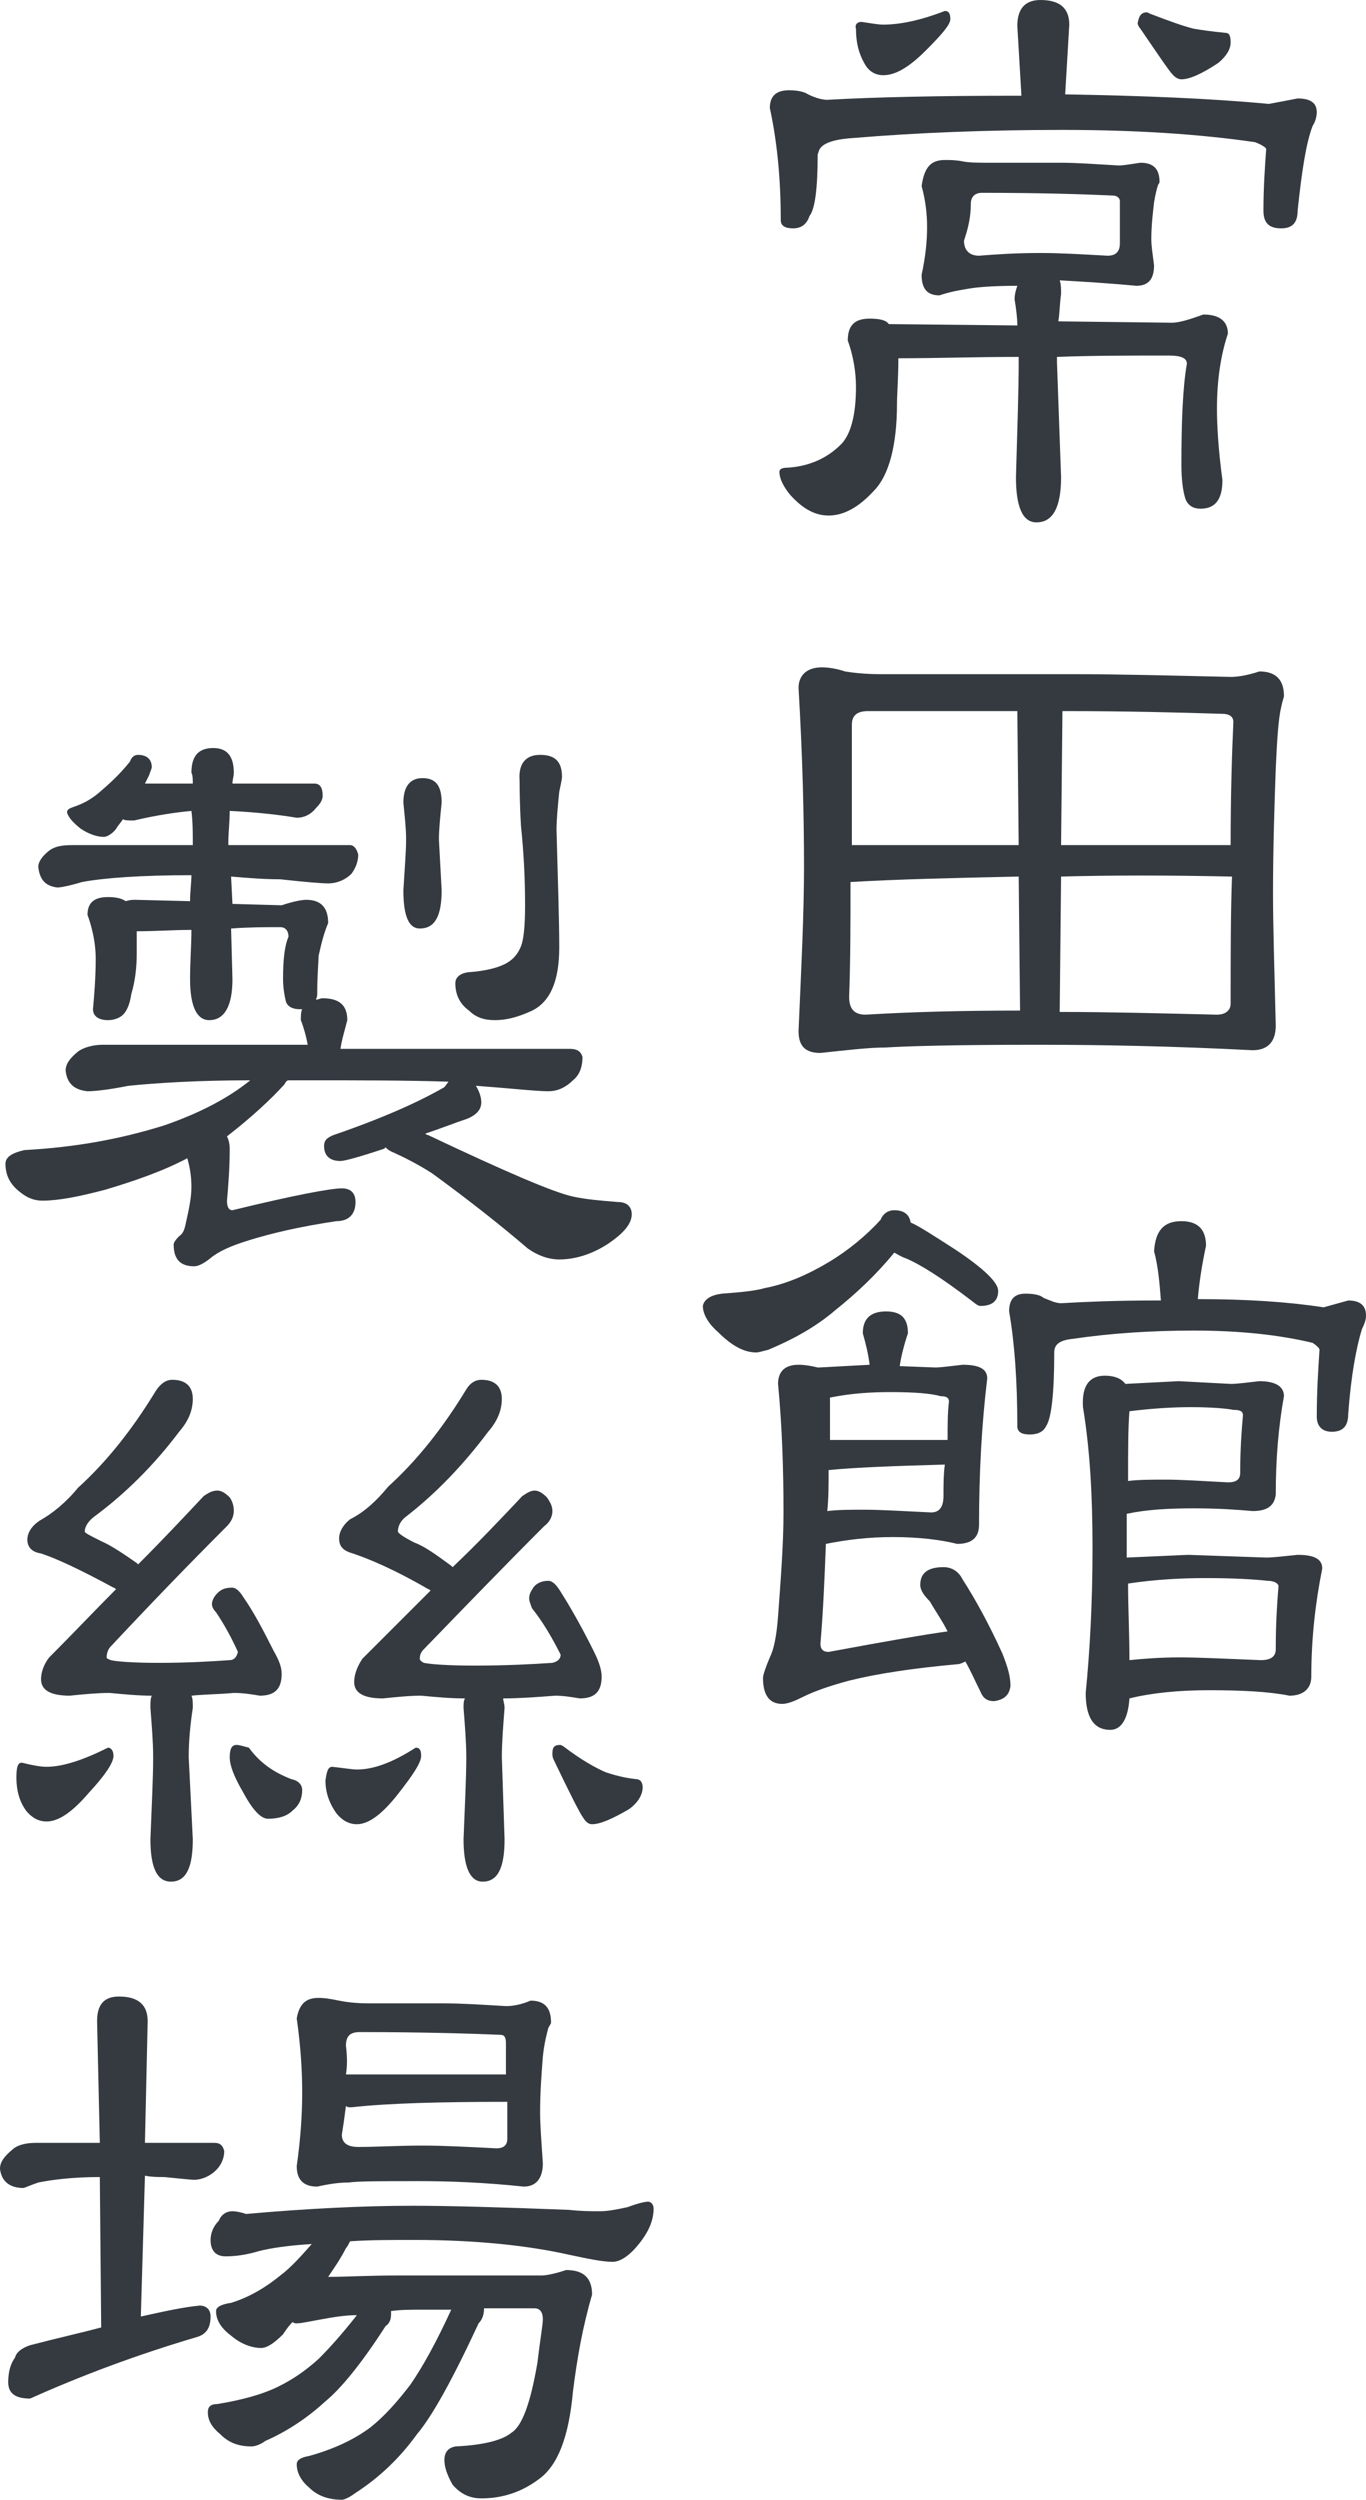
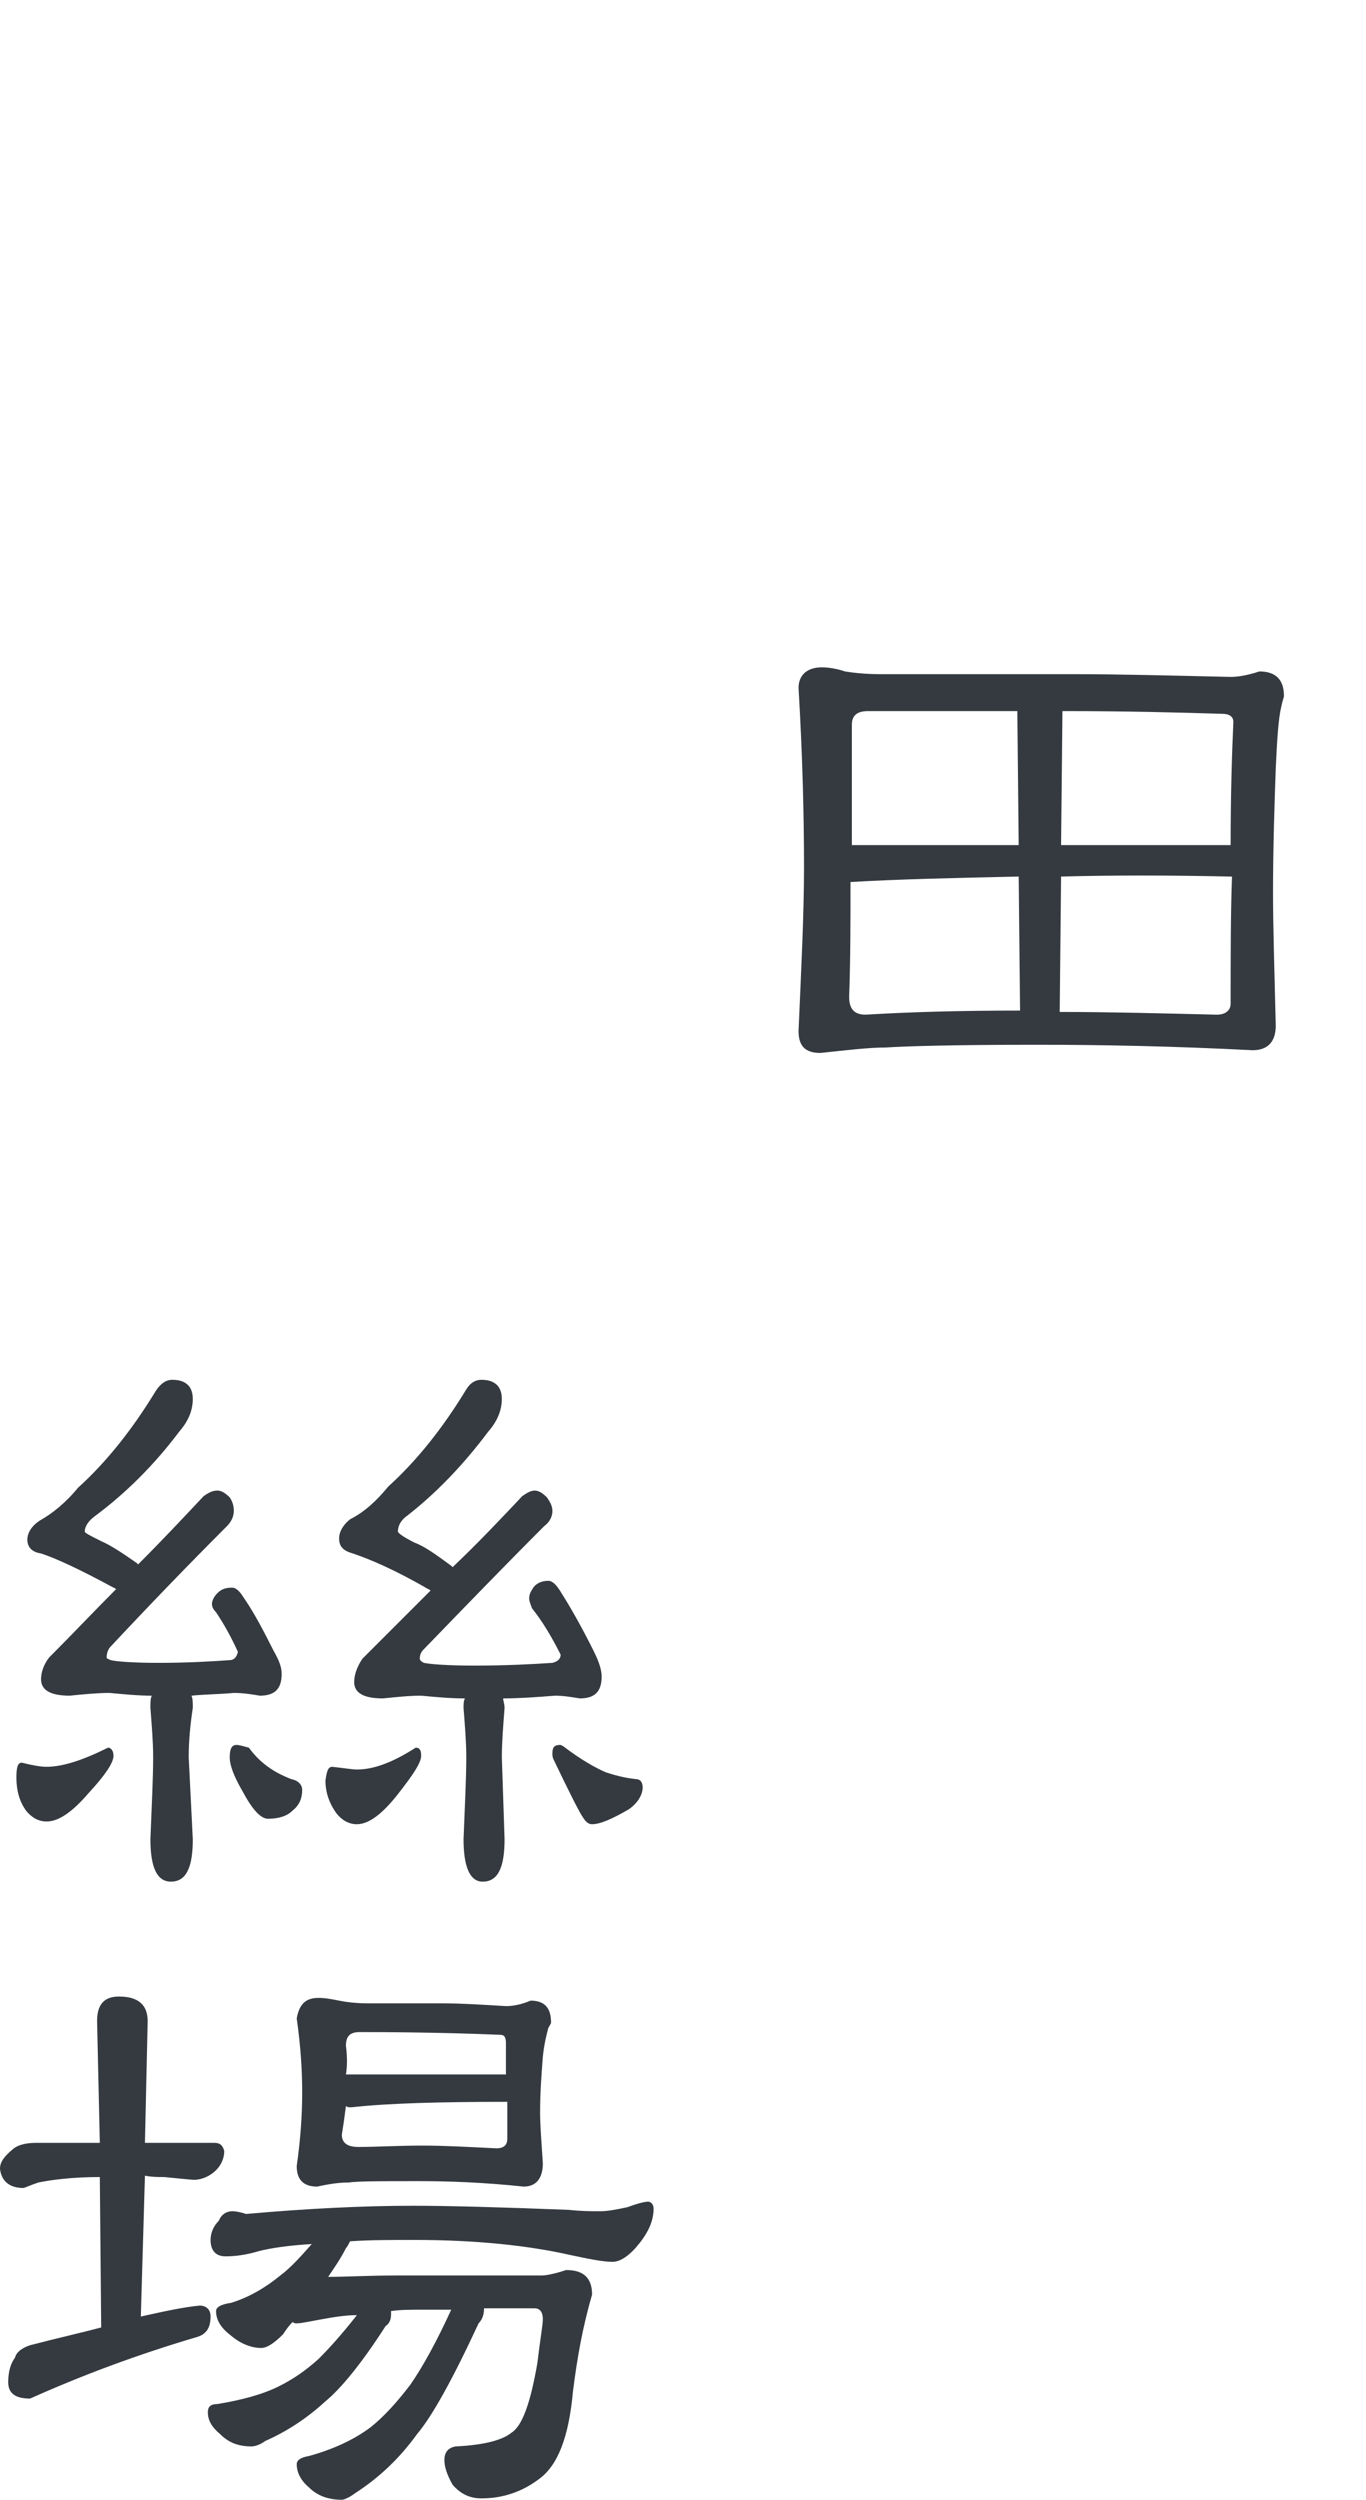
<svg xmlns="http://www.w3.org/2000/svg" version="1.1" id="レイヤー_1" x="0px" y="0px" width="99.9px" height="182.8px" viewBox="0.1 46.1 99.9 182.8" enable-background="new 0.1 46.1 99.9 182.8" xml:space="preserve">
-   <path fill="#343A40" d="M76.2,46.1c1.4,0,2.1,0.6,2.1,1.8L78,53c5.7,0.1,10.7,0.3,14.9,0.7l2.1-0.4c0.9,0,1.4,0.3,1.4,1  c0,0.3-0.1,0.7-0.3,1c-0.5,1.3-0.8,3.4-1.1,6.2c0,0.9-0.4,1.3-1.2,1.3c-0.9,0-1.3-0.4-1.3-1.3c0-1.6,0.1-3.1,0.2-4.5  c0-0.1-0.3-0.3-0.8-0.5c-4.1-0.6-8.8-0.9-14.1-0.9c-5.5,0-10.6,0.2-15.4,0.6c-1.4,0.1-2.2,0.4-2.4,0.9l-0.1,0.3c0,2.5-0.2,4-0.6,4.5  c-0.2,0.6-0.6,0.9-1.2,0.9c-0.6,0-0.9-0.2-0.9-0.6c0-3.2-0.3-5.9-0.8-8.2c0-0.9,0.5-1.3,1.4-1.3c0.6,0,1.1,0.1,1.4,0.3  c0.6,0.3,1.1,0.4,1.4,0.4c3.5-0.2,8.2-0.3,13.9-0.3h0.3L74.5,48C74.5,46.7,75.1,46.1,76.2,46.1z M69.2,57.8c0.4,0,0.8,0,1.3,0.1  C71,58,71.6,58,72.4,58h5.3c1.1,0,2.5,0.1,4.2,0.2c0.4,0,0.9-0.1,1.6-0.2c1,0,1.4,0.5,1.4,1.4c0,0,0,0.1-0.1,0.2  c-0.1,0.3-0.2,0.7-0.3,1.3c-0.1,0.9-0.2,1.7-0.2,2.7c0,0.5,0.1,1.1,0.2,1.9c0,1-0.4,1.5-1.3,1.5c-2.1-0.2-3.9-0.3-5.6-0.4  c0.1,0.3,0.1,0.6,0.1,1c-0.1,0.7-0.1,1.4-0.2,2l8.3,0.1c0.5,0,1.2-0.2,2.3-0.6c1.2,0,1.8,0.5,1.8,1.4c-0.5,1.5-0.8,3.3-0.8,5.5  c0,1.2,0.1,3,0.4,5.2c0,1.4-0.5,2.1-1.6,2.1c-0.5,0-0.9-0.2-1.1-0.7c-0.2-0.6-0.3-1.5-0.3-2.5c0-3.2,0.1-5.7,0.4-7.4  c0-0.4-0.4-0.6-1.3-0.6c-2.9,0-5.6,0-8.2,0.1c0,0.1,0,0.3,0,0.4l0.3,8.4c0,2.2-0.6,3.3-1.8,3.3c-1,0-1.5-1.1-1.5-3.3  c0.1-3.6,0.2-6.3,0.2-8.4c0-0.2,0-0.3,0-0.4c-3.1,0-6.1,0.1-8.8,0.1c0,1.5-0.1,2.6-0.1,3.3c0,3.1-0.6,5.3-1.7,6.4  c-1.1,1.2-2.2,1.8-3.3,1.8c-1,0-1.9-0.5-2.8-1.5c-0.5-0.6-0.8-1.2-0.8-1.7c0-0.2,0.2-0.3,0.6-0.3c1.6-0.1,2.9-0.7,3.9-1.7  c0.7-0.7,1.1-2.1,1.1-4.2c0-1.1-0.2-2.3-0.6-3.4c0-1.1,0.5-1.6,1.6-1.6c0.7,0,1.2,0.1,1.4,0.4l9.4,0.1c0-0.6-0.1-1.3-0.2-1.9  c0-0.4,0.1-0.7,0.2-1c-1.8,0-2.9,0.1-3.5,0.2s-1.3,0.2-2.2,0.5c-0.9,0-1.3-0.5-1.3-1.5c0.3-1.4,0.4-2.5,0.4-3.5c0-0.9-0.1-1.9-0.4-3  C67.7,58.3,68.2,57.8,69.2,57.8z M63.1,47.7c0.7,0.1,1.2,0.2,1.6,0.2c1.2,0,2.7-0.3,4.5-1c0.3,0,0.4,0.2,0.4,0.6  c0,0.4-0.6,1.1-1.8,2.3c-1.2,1.2-2.2,1.8-3.1,1.8c-0.6,0-1.1-0.3-1.4-0.9c-0.4-0.7-0.6-1.5-0.6-2.5C62.6,47.9,62.8,47.7,63.1,47.7z   M76.2,64.6c1.5,0,3.1,0.1,4.9,0.2c0.6,0,0.9-0.3,0.9-0.9v-3.1c0-0.2-0.2-0.4-0.5-0.4c-2.2-0.1-5.4-0.2-9.6-0.2  c-0.5,0-0.8,0.3-0.8,0.8c0,1-0.2,1.8-0.5,2.7c0,0.7,0.4,1.1,1.1,1.1C72.9,64.7,74.4,64.6,76.2,64.6z M84,47l0.2,0.1  c1.3,0.5,2.4,0.9,3.2,1.1c0.6,0.1,1.3,0.2,2.3,0.3c0.3,0,0.4,0.2,0.4,0.7s-0.3,1-0.9,1.5c-1.2,0.8-2.1,1.2-2.7,1.2  c-0.2,0-0.4-0.1-0.6-0.3c-0.3-0.3-1.1-1.5-2.4-3.4c-0.1-0.1-0.2-0.3-0.2-0.4C83.4,47.2,83.6,47,84,47z" />
  <path fill="#343A40" d="M60.2,94.9c0.5,0,1.1,0.1,1.7,0.3c0.6,0.1,1.5,0.2,2.6,0.2h14.2c3.2,0,7,0.1,11.4,0.2c0.5,0,1.2-0.1,2.1-0.4  c1.2,0,1.8,0.6,1.8,1.8c0,0.1-0.1,0.3-0.2,0.8c-0.2,0.8-0.3,2.3-0.4,4.5c-0.1,2.8-0.2,5.9-0.2,9.1c0,2.4,0.1,5.6,0.2,9.7  c0,1.2-0.6,1.8-1.7,1.8c-5.8-0.3-11.1-0.4-15.8-0.4c-5.8,0-9.5,0.1-11,0.2c-1.3,0-2.9,0.2-4.8,0.4c-1.1,0-1.6-0.5-1.6-1.6  c0.2-4.6,0.4-8.6,0.4-12c0-3.6-0.1-8-0.4-13.1C58.5,95.5,59.1,94.9,60.2,94.9z M74.7,120l-0.1-9.8c-4.8,0.1-8.9,0.2-12.3,0.4  c0,2.9,0,5.7-0.1,8.4c0,0.9,0.4,1.3,1.2,1.3C66.7,120.1,70.4,120,74.7,120z M62.4,107.9h12.2l-0.1-9.8c-3.3,0-6.9,0-10.9,0  c-0.8,0-1.2,0.3-1.2,1C62.4,102,62.4,105,62.4,107.9z M77.7,110.2l-0.1,9.9c3.5,0,7.4,0.1,11.5,0.2c0.6,0,1-0.3,1-0.8  c0-3.5,0-6.6,0.1-9.3h-0.1C85.5,110.1,81.4,110.1,77.7,110.2z M77.8,98.1l-0.1,9.8h12.4c0-3.8,0.1-6.8,0.2-9c0-0.4-0.3-0.6-0.8-0.6  C86.3,98.2,82.5,98.1,77.8,98.1z" />
-   <path fill="#343A40" d="M65.5,134.6c0.7,0,1.1,0.3,1.2,0.9c0.5,0.2,1.6,0.9,3.3,2c2.1,1.4,3.1,2.4,3.1,3c0,0.7-0.4,1.1-1.3,1.1  c-0.2,0-0.4-0.2-0.8-0.5c-2.1-1.6-3.7-2.6-4.7-3c-0.3-0.1-0.6-0.3-0.8-0.4c-1.3,1.6-2.8,3-4.3,4.2c-1.4,1.2-3,2.1-4.9,2.9  c-0.4,0.1-0.7,0.2-0.9,0.2c-0.9,0-1.8-0.5-2.8-1.5c-0.8-0.7-1.1-1.4-1.1-1.9c0.1-0.5,0.6-0.8,1.4-0.9c1.4-0.1,2.4-0.2,3.1-0.4  c1.6-0.3,3.2-1,4.7-1.9s2.8-2,3.8-3.1C64.7,134.8,65.1,134.6,65.5,134.6z M64.9,142c1.1,0,1.6,0.5,1.6,1.6c-0.3,0.9-0.5,1.7-0.6,2.4  l2.6,0.1c0.4,0,1.1-0.1,2-0.2c1.2,0,1.8,0.3,1.8,1c-0.4,3.3-0.6,6.9-0.6,10.7c0,1-0.6,1.4-1.6,1.4c-1.2-0.3-2.8-0.5-4.7-0.5  c-1.8,0-3.4,0.2-4.9,0.5c-0.1,2.6-0.2,5-0.4,7.3c0,0.4,0.2,0.6,0.6,0.6c4.3-0.8,7.2-1.3,8.7-1.5c-0.4-0.8-0.9-1.5-1.3-2.2  c-0.4-0.4-0.7-0.8-0.7-1.2c0-0.9,0.6-1.3,1.7-1.3c0.6,0,1.1,0.3,1.4,0.9c0.9,1.4,1.9,3.2,2.9,5.4c0.4,1,0.6,1.7,0.6,2.4  c-0.1,0.7-0.5,1-1.2,1.1c-0.5,0-0.8-0.2-1-0.7c-0.4-0.8-0.7-1.5-1.1-2.2c-0.2,0.1-0.4,0.2-0.6,0.2c-3.3,0.3-5.9,0.7-7.9,1.2  c-1.5,0.4-2.6,0.8-3.4,1.2c-0.6,0.3-1.1,0.5-1.5,0.5c-0.9,0-1.4-0.6-1.4-1.9c0-0.2,0.2-0.8,0.5-1.5c0.3-0.6,0.5-1.6,0.6-3  c0.2-2.7,0.4-5.3,0.4-7.6c0-3.1-0.1-6.3-0.4-9.4c0-0.9,0.5-1.4,1.5-1.4c0.5,0,1,0.1,1.4,0.2H60l3.7-0.2c-0.1-0.8-0.3-1.6-0.5-2.3  C63.2,142.5,63.8,142,64.9,142z M60.7,153.6c0,1.1,0,2.1-0.1,3c0.8-0.1,1.7-0.1,2.7-0.1c1.2,0,2.8,0.1,4.9,0.2  c0.6,0,0.9-0.4,0.9-1.2s0-1.6,0.1-2.3C65.6,153.3,62.8,153.4,60.7,153.6z M60.8,148.3v3.1h8.6c0-1.1,0-2,0.1-2.8  c0-0.3-0.2-0.4-0.6-0.4c-0.7-0.2-1.9-0.3-3.7-0.3C63.7,147.9,62.3,148,60.8,148.3z M86.5,135.4c1.2,0,1.8,0.6,1.8,1.8  c-0.3,1.4-0.5,2.7-0.6,3.9c3.6,0,6.6,0.2,9.2,0.6l1.8-0.5c0.9,0,1.3,0.4,1.3,1.1c0,0.3-0.1,0.6-0.3,1c-0.4,1.3-0.8,3.4-1,6.2  c0,0.9-0.4,1.3-1.2,1.3c-0.7,0-1.1-0.4-1.1-1.1c0-1.8,0.1-3.4,0.2-4.9c0-0.1-0.2-0.3-0.5-0.5c-2.5-0.6-5.4-0.9-8.7-0.9  c-3.1,0-6.1,0.2-8.8,0.6c-1,0.1-1.4,0.4-1.4,1c0,3-0.2,4.8-0.6,5.4c-0.2,0.4-0.6,0.6-1.2,0.6s-0.9-0.2-0.9-0.6  c0-3.3-0.2-6.1-0.6-8.4c0-0.9,0.4-1.3,1.2-1.3c0.6,0,1.1,0.1,1.3,0.3c0.5,0.2,0.9,0.4,1.3,0.4c1.7-0.1,4-0.2,6.8-0.2H85  c-0.1-1.3-0.2-2.5-0.5-3.6C84.6,136.1,85.2,135.4,86.5,135.4z M80.9,146.7c0.7,0,1.2,0.2,1.5,0.6l3.9-0.2l3.8,0.2  c0.5,0,1.2-0.1,2.1-0.2c1.2,0,1.8,0.4,1.8,1.1c-0.4,2.2-0.6,4.6-0.6,7.2c-0.1,0.8-0.6,1.2-1.7,1.2c-1.1-0.1-2.5-0.2-4.3-0.2  c-1.9,0-3.5,0.1-4.9,0.4v1.9c0,0.4,0,0.9,0,1.3l4.5-0.2l5.7,0.2c0.5,0,1.3-0.1,2.3-0.2c1.2,0,1.8,0.3,1.8,1  c-0.5,2.5-0.8,5.1-0.8,7.9c0,0.9-0.6,1.4-1.6,1.4c-1.5-0.3-3.5-0.4-5.9-0.4c-2.2,0-4.2,0.2-5.8,0.6c-0.1,1.5-0.6,2.3-1.4,2.3  c-1.2,0-1.8-0.9-1.8-2.7c0.3-3,0.5-6.6,0.5-10.6c0-3.9-0.2-7.3-0.7-10.3C79.2,147.4,79.8,146.7,80.9,146.7z M82.6,154.4  c0.8-0.1,1.7-0.1,2.8-0.1c1.1,0,2.6,0.1,4.5,0.2c0.6,0,0.9-0.2,0.9-0.7c0-1.7,0.1-3.1,0.2-4.2c0-0.3-0.2-0.4-0.7-0.4  c-0.5-0.1-1.6-0.2-3.1-0.2c-1.4,0-2.9,0.1-4.5,0.3C82.6,150.5,82.6,152.2,82.6,154.4z M82.7,167.5c1-0.1,2.2-0.2,3.7-0.2  c1.4,0,3.4,0.1,5.9,0.2c0.8,0,1.1-0.3,1.1-0.8c0-1.9,0.1-3.4,0.2-4.6c0-0.2-0.3-0.4-0.8-0.4c-0.9-0.1-2.4-0.2-4.5-0.2  c-1.8,0-3.7,0.1-5.7,0.4C82.6,163.7,82.7,165.5,82.7,167.5z" />
  <g>
-     <path fill="#343A40" d="M32.9,125.2c-3.1-0.1-6.5-0.1-10.2-0.1h-1.5c-0.1,0-0.2,0.1-0.3,0.3c-1,1.1-2.4,2.4-4.2,3.8   c0.1,0.2,0.2,0.5,0.2,0.9c0,1.4-0.1,2.7-0.2,3.8c0,0.4,0.1,0.7,0.4,0.7c4.5-1.1,7.2-1.6,8-1.6c0.6,0,1,0.3,1,1   c0,0.9-0.5,1.4-1.4,1.4c-2.7,0.4-4.8,0.9-6.4,1.4c-1.3,0.4-2.2,0.8-2.8,1.3c-0.5,0.4-0.9,0.6-1.2,0.6c-1,0-1.5-0.5-1.5-1.6   c0-0.1,0.1-0.3,0.4-0.6c0.3-0.2,0.4-0.5,0.5-1c0.2-0.9,0.4-1.8,0.4-2.6c0-0.7-0.1-1.4-0.3-2.1c-1.9,1-4,1.7-6,2.3   c-1.9,0.5-3.4,0.8-4.6,0.8c-0.6,0-1.1-0.2-1.6-0.6c-0.8-0.6-1.1-1.3-1.1-2.1c0-0.5,0.5-0.8,1.4-1c3.7-0.2,7-0.8,10.2-1.8   c2.6-0.9,4.7-2,6.3-3.3c-3.9,0-6.9,0.2-8.9,0.4c-1.5,0.3-2.5,0.4-3,0.4c-1-0.1-1.5-0.6-1.6-1.5c0-0.5,0.3-0.9,0.9-1.4   c0.4-0.3,1.1-0.5,1.8-0.5h15c-0.1-0.6-0.3-1.3-0.5-1.8c0-0.3,0-0.6,0.1-0.8H22c-0.5,0-0.9-0.2-1-0.6s-0.2-1-0.2-1.6   c0-1.4,0.1-2.4,0.4-3.1c0-0.4-0.2-0.7-0.6-0.7c-1.1,0-2.3,0-3.6,0.1l0.1,3.7c0,2-0.6,3-1.7,3c-0.9,0-1.4-1-1.4-3   c0-1.3,0.1-2.5,0.1-3.6c-1.3,0-2.6,0.1-4,0.1v1.6c0,1-0.1,2-0.4,3c-0.1,0.7-0.3,1.2-0.6,1.5c-0.2,0.2-0.6,0.4-1.1,0.4   c-0.7,0-1.1-0.3-1.1-0.8c0.1-1.1,0.2-2.4,0.2-3.7c0-1-0.2-2.1-0.6-3.2c0-0.9,0.5-1.3,1.5-1.3c0.6,0,1,0.1,1.3,0.3   c0.3-0.1,0.5-0.1,0.7-0.1l4,0.1c0-0.7,0.1-1.4,0.1-1.9c-3.7,0-6.4,0.2-8,0.5c-1,0.3-1.6,0.4-1.8,0.4c-0.9-0.1-1.3-0.6-1.4-1.5   c0-0.4,0.3-0.8,0.8-1.2c0.4-0.3,0.9-0.4,1.7-0.4h8.8v-0.2c0-0.7,0-1.5-0.1-2.3c-1.1,0.1-2.5,0.3-4.2,0.7c-0.4,0-0.7,0-0.8-0.1   c-0.2,0.3-0.4,0.5-0.5,0.7c-0.3,0.4-0.7,0.6-0.9,0.6c-0.5,0-1.1-0.2-1.7-0.6c-0.5-0.4-0.9-0.8-1-1.2c0-0.2,0.2-0.3,0.5-0.4   c0.6-0.2,1.2-0.5,1.8-1c0.7-0.6,1.5-1.3,2.3-2.3c0.1-0.3,0.3-0.5,0.6-0.5c0.6,0,1,0.3,1,0.9c0,0.1-0.1,0.3-0.2,0.6   c-0.1,0.2-0.2,0.4-0.3,0.6h3.5c0-0.3,0-0.6-0.1-0.8c0-1.2,0.5-1.8,1.6-1.8c1,0,1.5,0.6,1.5,1.8c0,0.3-0.1,0.5-0.1,0.8h6   c0.4,0,0.6,0.3,0.6,0.9c0,0.3-0.2,0.6-0.5,0.9c-0.4,0.5-0.9,0.7-1.4,0.7c-1.2-0.2-2.8-0.4-4.9-0.5c0,0.8-0.1,1.6-0.1,2.3v0.2h8.9   c0.3,0,0.5,0.3,0.6,0.7c0,0.5-0.2,1-0.5,1.4c-0.4,0.4-1,0.7-1.7,0.7c-0.5,0-1.7-0.1-3.5-0.3c-1.2,0-2.4-0.1-3.6-0.2l0.1,2l3.6,0.1   c0.9-0.3,1.5-0.4,1.8-0.4c1.1,0,1.6,0.6,1.6,1.7c-0.3,0.7-0.5,1.5-0.7,2.4c0,0.4-0.1,1.4-0.1,2.7c0,0.2,0,0.3-0.1,0.5   c0.2,0,0.3-0.1,0.5-0.1c1.2,0,1.8,0.5,1.8,1.6c-0.2,0.8-0.4,1.4-0.5,2.1h16.8c0.5,0,0.8,0.2,0.9,0.6c0,0.7-0.2,1.3-0.7,1.7   c-0.5,0.5-1.1,0.8-1.8,0.8c-0.9,0-2.6-0.2-5.3-0.4c0.2,0.3,0.4,0.8,0.4,1.2c0,0.5-0.3,0.9-1,1.2c-0.9,0.3-1.9,0.7-3.1,1.1   c0,0,0.1,0.1,0.2,0.1c5.7,2.7,9.2,4.2,10.6,4.5c0.9,0.2,2,0.3,3.3,0.4c0.6,0,1,0.3,1,0.9c0,0.7-0.6,1.4-1.8,2.2   c-1.1,0.7-2.3,1.1-3.5,1.1c-0.8,0-1.6-0.3-2.3-0.8c-2.1-1.8-4.4-3.6-7-5.5c-1.1-0.7-2.1-1.2-3-1.6c-0.2-0.1-0.3-0.2-0.4-0.3   l-0.1,0.1c-1.8,0.6-2.9,0.9-3.2,0.9c-0.8,0-1.2-0.4-1.2-1.1c0-0.4,0.2-0.6,0.7-0.8c3.5-1.2,6.2-2.4,8.1-3.5L32.9,125.2z M31,103   c1,0,1.4,0.6,1.4,1.8c-0.1,1-0.2,1.9-0.2,2.7l0.2,3.7c0,1.9-0.5,2.8-1.6,2.8c-0.8,0-1.2-0.9-1.2-2.8c0.1-1.6,0.2-2.9,0.2-3.7   c0-0.8-0.1-1.7-0.2-2.7C29.6,103.6,30.1,103,31,103z M39.6,101.3c1.1,0,1.6,0.5,1.6,1.6c0,0.2-0.1,0.6-0.2,1.1   c-0.1,1-0.2,2-0.2,2.8c0.1,3.7,0.2,6.6,0.2,8.6c0,2.5-0.7,4.1-2.2,4.7c-0.9,0.4-1.7,0.6-2.5,0.6s-1.4-0.2-1.9-0.7   c-0.7-0.5-1-1.2-1-2c0-0.4,0.3-0.7,0.9-0.8c1.5-0.1,2.4-0.4,2.9-0.7c0.5-0.3,0.8-0.7,1-1.2s0.3-1.5,0.3-3c0-2-0.1-3.9-0.3-5.8   c-0.1-1.7-0.1-2.9-0.1-3.3C38,102,38.5,101.3,39.6,101.3z" />
    <path fill="#343A40" d="M1.7,175c0.8,0.2,1.4,0.3,1.8,0.3c1.2,0,2.7-0.5,4.5-1.4c0.2,0,0.4,0.2,0.4,0.6c0,0.5-0.6,1.4-1.8,2.7   c-1.2,1.4-2.2,2.1-3.1,2.1c-0.6,0-1.1-0.3-1.5-0.8c-0.5-0.7-0.7-1.5-0.7-2.4C1.3,175.3,1.4,175,1.7,175z M12.7,147   c1,0,1.5,0.5,1.5,1.4c0,0.8-0.3,1.6-1,2.4c-1.8,2.4-3.9,4.5-6.2,6.2c-0.4,0.3-0.7,0.7-0.7,1.1c0,0.1,0.4,0.3,1.2,0.7   c0.7,0.3,1.6,0.9,2.6,1.6l0.1,0.1c1.7-1.7,3.3-3.4,4.8-5c0.3-0.2,0.6-0.4,1-0.4c0.3,0,0.6,0.2,0.9,0.5c0.2,0.3,0.3,0.6,0.3,1   s-0.2,0.8-0.5,1.1c-2.8,2.8-5.6,5.7-8.5,8.8c-0.2,0.2-0.3,0.5-0.3,0.8c0,0.1,0.1,0.1,0.3,0.2c0.4,0.1,1.6,0.2,3.5,0.2   c2.1,0,3.8-0.1,5.2-0.2c0.3,0,0.5-0.2,0.6-0.6c-0.5-1.1-1-2-1.6-2.9c-0.2-0.2-0.3-0.4-0.3-0.6c0-0.2,0.1-0.5,0.4-0.8   c0.3-0.3,0.6-0.4,1.1-0.4c0.2,0,0.5,0.2,0.8,0.7c0.7,1,1.4,2.3,2.2,3.9c0.4,0.7,0.6,1.2,0.6,1.7c0,1.1-0.5,1.6-1.6,1.6   c-0.6-0.1-1.2-0.2-1.9-0.2c-1.1,0.1-2.1,0.1-3.1,0.2c0.1,0.2,0.1,0.5,0.1,0.9c-0.2,1.3-0.3,2.5-0.3,3.6l0.3,6   c0,2.1-0.5,3.1-1.6,3.1c-1,0-1.5-1-1.5-3.1c0.1-2.6,0.2-4.5,0.2-6c0-1.1-0.1-2.3-0.2-3.6c0-0.4,0-0.7,0.1-0.9c-1,0-2-0.1-3.1-0.2   c-0.9,0-1.9,0.1-2.9,0.2c-1.4,0-2.1-0.4-2.1-1.2c0-0.5,0.2-1.1,0.6-1.6c1.7-1.7,3.3-3.4,4.9-5c-0.1,0-0.1-0.1-0.2-0.1   c-2.4-1.3-4.1-2.1-5.3-2.5c-0.7-0.1-1-0.5-1-1s0.3-1,0.9-1.4c0.9-0.5,1.9-1.3,2.8-2.4c2.1-1.9,4-4.3,5.7-7.1   C11.9,147.2,12.3,147,12.7,147z M17.4,173.7c0.2,0,0.5,0.1,0.9,0.2c0.8,1.1,1.8,1.8,3.1,2.3c0.5,0.1,0.8,0.4,0.8,0.8   c0,0.6-0.2,1.1-0.7,1.5c-0.4,0.4-1,0.6-1.8,0.6c-0.5,0-1.1-0.6-1.8-1.9c-0.7-1.2-1-2-1-2.6C16.9,173.9,17.1,173.7,17.4,173.7z    M24.4,175.3c0.9,0.1,1.5,0.2,1.8,0.2c1.2,0,2.6-0.5,4.3-1.6c0.3,0,0.4,0.2,0.4,0.6c0,0.5-0.6,1.4-1.7,2.8c-1.1,1.4-2.1,2.2-3,2.2   c-0.6,0-1.1-0.3-1.5-0.8c-0.5-0.7-0.8-1.5-0.8-2.4C24,175.6,24.1,175.3,24.4,175.3z M35.3,147c1,0,1.5,0.5,1.5,1.4   c0,0.8-0.3,1.6-1,2.4c-1.8,2.4-3.8,4.5-6,6.2c-0.4,0.3-0.6,0.7-0.6,1.1c0,0.1,0.4,0.4,1.2,0.8c0.8,0.3,1.6,0.9,2.7,1.7l0.1,0.1   c1.8-1.7,3.5-3.5,5.1-5.2c0.3-0.2,0.6-0.4,0.9-0.4c0.3,0,0.6,0.2,0.9,0.5c0.2,0.3,0.4,0.6,0.4,1s-0.2,0.8-0.6,1.1   c-2.9,2.9-5.8,5.9-8.8,9c-0.2,0.2-0.3,0.4-0.3,0.7c0,0.1,0.1,0.2,0.3,0.3c0.5,0.1,1.7,0.2,3.7,0.2c2.3,0,4.2-0.1,5.7-0.2   c0.4-0.1,0.6-0.3,0.6-0.6c-0.6-1.2-1.3-2.4-2.1-3.4c-0.1-0.3-0.2-0.5-0.2-0.7c0-0.3,0.1-0.5,0.3-0.8s0.6-0.5,1.1-0.5   c0.3,0,0.6,0.3,0.9,0.8c0.7,1.1,1.5,2.5,2.4,4.3c0.4,0.8,0.6,1.4,0.6,1.9c0,1.1-0.5,1.6-1.6,1.6c-0.6-0.1-1.2-0.2-1.8-0.2   c-1.3,0.1-2.6,0.2-3.8,0.2c0,0.2,0.1,0.4,0.1,0.7c-0.1,1.3-0.2,2.5-0.2,3.6l0.2,6c0,2.1-0.5,3.1-1.6,3.1c-0.9,0-1.4-1-1.4-3.1   c0.1-2.6,0.2-4.5,0.2-6c0-1.1-0.1-2.3-0.2-3.6c0-0.3,0-0.5,0.1-0.7c-1.1,0-2.1-0.1-3.2-0.2c-0.9,0-1.8,0.1-2.8,0.2   c-1.4,0-2.1-0.4-2.1-1.2c0-0.5,0.2-1.1,0.6-1.7c1.7-1.7,3.4-3.4,5-5c-0.1,0-0.1-0.1-0.2-0.1c-2.4-1.4-4.3-2.2-5.5-2.6   c-0.7-0.2-1-0.5-1-1.1c0-0.5,0.3-1,0.8-1.4c1-0.5,1.9-1.3,2.8-2.4c2.1-1.9,4-4.3,5.7-7.1C34.5,147.2,34.9,147,35.3,147z    M41.1,173.7l0.2,0.1c1.3,1,2.4,1.6,3.1,1.9c0.6,0.2,1.3,0.4,2.2,0.5c0.3,0,0.5,0.2,0.5,0.6c0,0.5-0.3,1.1-1,1.6   c-1.2,0.7-2.1,1.1-2.7,1.1c-0.2,0-0.4-0.1-0.6-0.4c-0.3-0.4-1-1.8-2.2-4.3c-0.1-0.2-0.1-0.3-0.1-0.5   C40.5,173.8,40.7,173.7,41.1,173.7z" />
    <path fill="#343A40" d="M2.7,202.8h4.7l-0.2-8.9c0-1.2,0.5-1.8,1.6-1.8c1.4,0,2.1,0.6,2.1,1.8l-0.2,8.9h5.1c0.4,0,0.6,0.2,0.7,0.6   c0,0.5-0.2,1-0.6,1.4s-1,0.7-1.6,0.7c-0.3,0-1.1-0.1-2.2-0.2c-0.5,0-0.9,0-1.4-0.1l-0.3,10.3c1.8-0.4,3.2-0.7,4.3-0.8   c0.5,0,0.8,0.3,0.8,0.8c0,0.8-0.3,1.3-1,1.5c-4.4,1.3-8.4,2.8-12.2,4.5c-1.1,0-1.6-0.4-1.6-1.2s0.2-1.4,0.5-1.8   c0.1-0.4,0.5-0.7,1.1-0.9c1.9-0.5,3.7-0.9,5.2-1.3l-0.1-11c-2,0-3.5,0.2-4.5,0.4c-0.6,0.2-1,0.4-1.1,0.4c-1,0-1.6-0.5-1.7-1.4   c0-0.5,0.3-0.9,0.9-1.4C1.3,203,1.9,202.8,2.7,202.8z M17.1,207.8c0.3,0,0.7,0.1,1,0.2c4.5-0.4,8.6-0.6,12.2-0.6   c2.5,0,6.3,0.1,11.4,0.3c0.9,0.1,1.6,0.1,2.3,0.1c0.5,0,1.1-0.1,2-0.3c0.8-0.3,1.3-0.4,1.5-0.4s0.4,0.2,0.4,0.5   c0,0.8-0.3,1.6-1,2.5s-1.4,1.4-2,1.4c-0.7,0-1.7-0.2-3.1-0.5c-3.1-0.7-6.9-1.1-11.4-1.1c-1.7,0-3.3,0-4.7,0.1   c-0.1,0.2-0.2,0.4-0.3,0.5c-0.4,0.8-0.9,1.5-1.3,2.1c1.3,0,2.9-0.1,5-0.1h10.6c0.3,0,0.9-0.1,1.8-0.4c1.3,0,1.9,0.6,1.9,1.8   c-0.7,2.4-1.1,4.7-1.4,7.1c-0.3,3.3-1.1,5.4-2.5,6.4c-1.2,0.9-2.6,1.4-4.2,1.4c-0.8,0-1.5-0.3-2.1-1c-0.4-0.7-0.6-1.3-0.6-1.8   c0-0.6,0.3-0.9,0.8-1c2.2-0.1,3.5-0.5,4.1-1c0.8-0.5,1.4-2.2,1.9-5.1c0.2-1.7,0.4-2.8,0.4-3.2c0-0.5-0.2-0.8-0.6-0.8h-3.7   c0,0.4-0.1,0.8-0.4,1.1c-1.9,4.1-3.4,6.8-4.5,8.1c-1.3,1.8-2.8,3.2-4.5,4.3c-0.4,0.3-0.8,0.5-1,0.5c-1,0-1.8-0.3-2.4-0.9   c-0.6-0.5-0.9-1.1-0.9-1.7c0-0.3,0.3-0.5,0.9-0.6c1.8-0.5,3.3-1.2,4.5-2.1c1-0.8,1.9-1.8,2.9-3.1c0.9-1.3,1.9-3.1,3-5.5H31   c-0.8,0-1.6,0-2.3,0.1v0.2c0,0.4-0.1,0.7-0.4,0.9c-1.8,2.8-3.3,4.6-4.4,5.5c-1.3,1.2-2.8,2.2-4.4,2.9c-0.4,0.3-0.8,0.4-1,0.4   c-1,0-1.7-0.3-2.3-0.9c-0.6-0.5-0.9-1-0.9-1.6c0-0.4,0.2-0.6,0.7-0.6c1.8-0.3,3.3-0.7,4.5-1.3c1-0.5,1.9-1.1,2.9-2   c0.8-0.8,1.7-1.8,2.8-3.2c-0.7,0-1.4,0.1-2,0.2c-1.2,0.2-2,0.4-2.4,0.4c-0.1,0-0.2,0-0.3-0.1c-0.3,0.3-0.5,0.6-0.7,0.9   c-0.7,0.7-1.2,1-1.6,1c-0.7,0-1.5-0.3-2.2-0.9c-0.8-0.6-1.1-1.2-1.1-1.8c0-0.3,0.4-0.5,1.1-0.6c1.3-0.4,2.5-1.1,3.6-2   c0.8-0.6,1.5-1.4,2.3-2.3c-1.7,0.1-3,0.3-3.8,0.5c-1,0.3-1.8,0.4-2.5,0.4c-0.7,0-1.1-0.4-1.1-1.2c0-0.5,0.2-1,0.6-1.4   C16.3,208,16.7,207.8,17.1,207.8z M23.4,192.2c0.5,0,1,0.1,1.5,0.2c0.5,0.1,1.2,0.2,2.2,0.2h5.5c1.3,0,2.8,0.1,4.5,0.2   c0.5,0,1.1-0.1,1.8-0.4c1,0,1.5,0.5,1.5,1.6c0,0.1-0.1,0.2-0.2,0.4c-0.1,0.4-0.3,1.1-0.4,2.1c-0.1,1.3-0.2,2.6-0.2,4.1   c0,0.9,0.1,2.2,0.2,3.7c0,1.1-0.5,1.7-1.4,1.7c-2.8-0.3-5.4-0.4-7.6-0.4c-2.8,0-4.5,0-5.2,0.1c-0.7,0-1.4,0.1-2.3,0.3   c-1,0-1.5-0.5-1.5-1.5c0.3-2.1,0.4-3.9,0.4-5.4s-0.1-3.3-0.4-5.4C22,192.6,22.5,192.2,23.4,192.2z M31,203c1.6,0,3.4,0.1,5.4,0.2   c0.5,0,0.8-0.2,0.8-0.7v-2.7c-4.9,0-8.7,0.1-11.4,0.4c-0.2,0-0.3,0-0.4-0.1c-0.1,0.8-0.2,1.5-0.3,2.1c0,0.6,0.4,0.9,1.2,0.9   C27.6,203.1,29.2,203,31,203z M25.4,197.8h11.7v-2.3c0-0.4-0.1-0.6-0.4-0.6c-2.4-0.1-5.8-0.2-10.3-0.2c-0.7,0-1,0.3-1,1   C25.5,196.5,25.5,197.2,25.4,197.8z" />
  </g>
</svg>